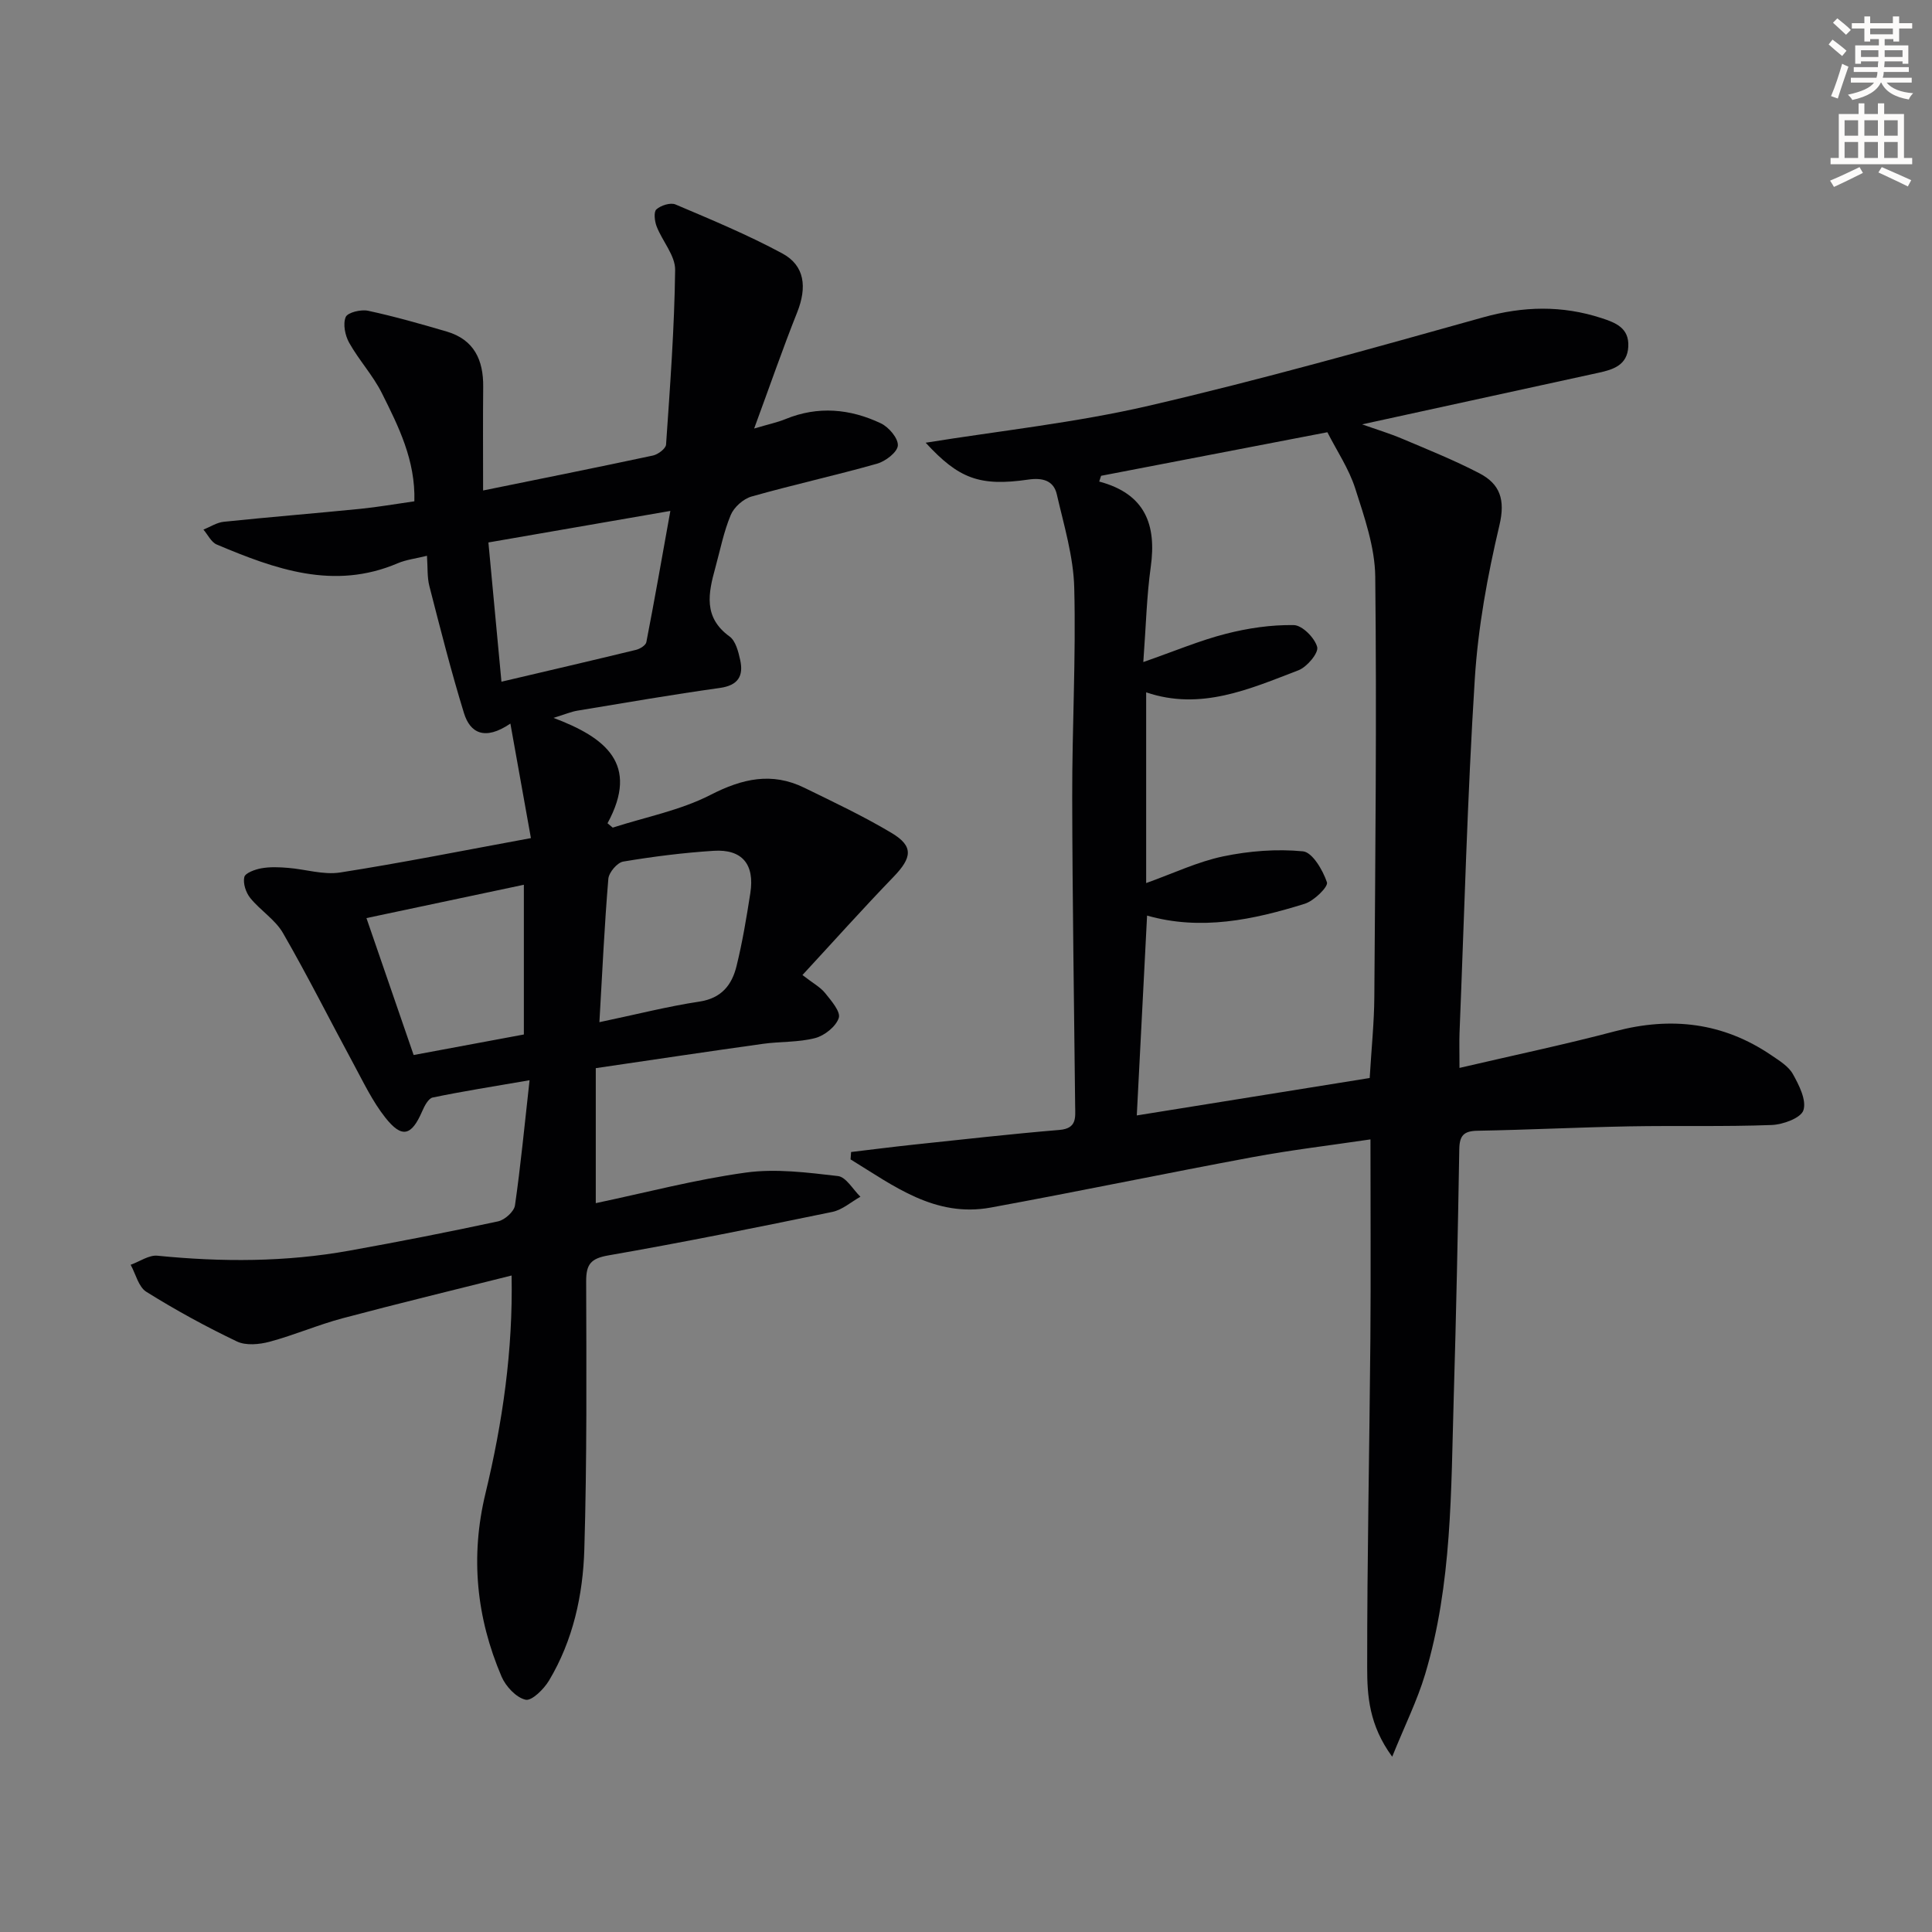
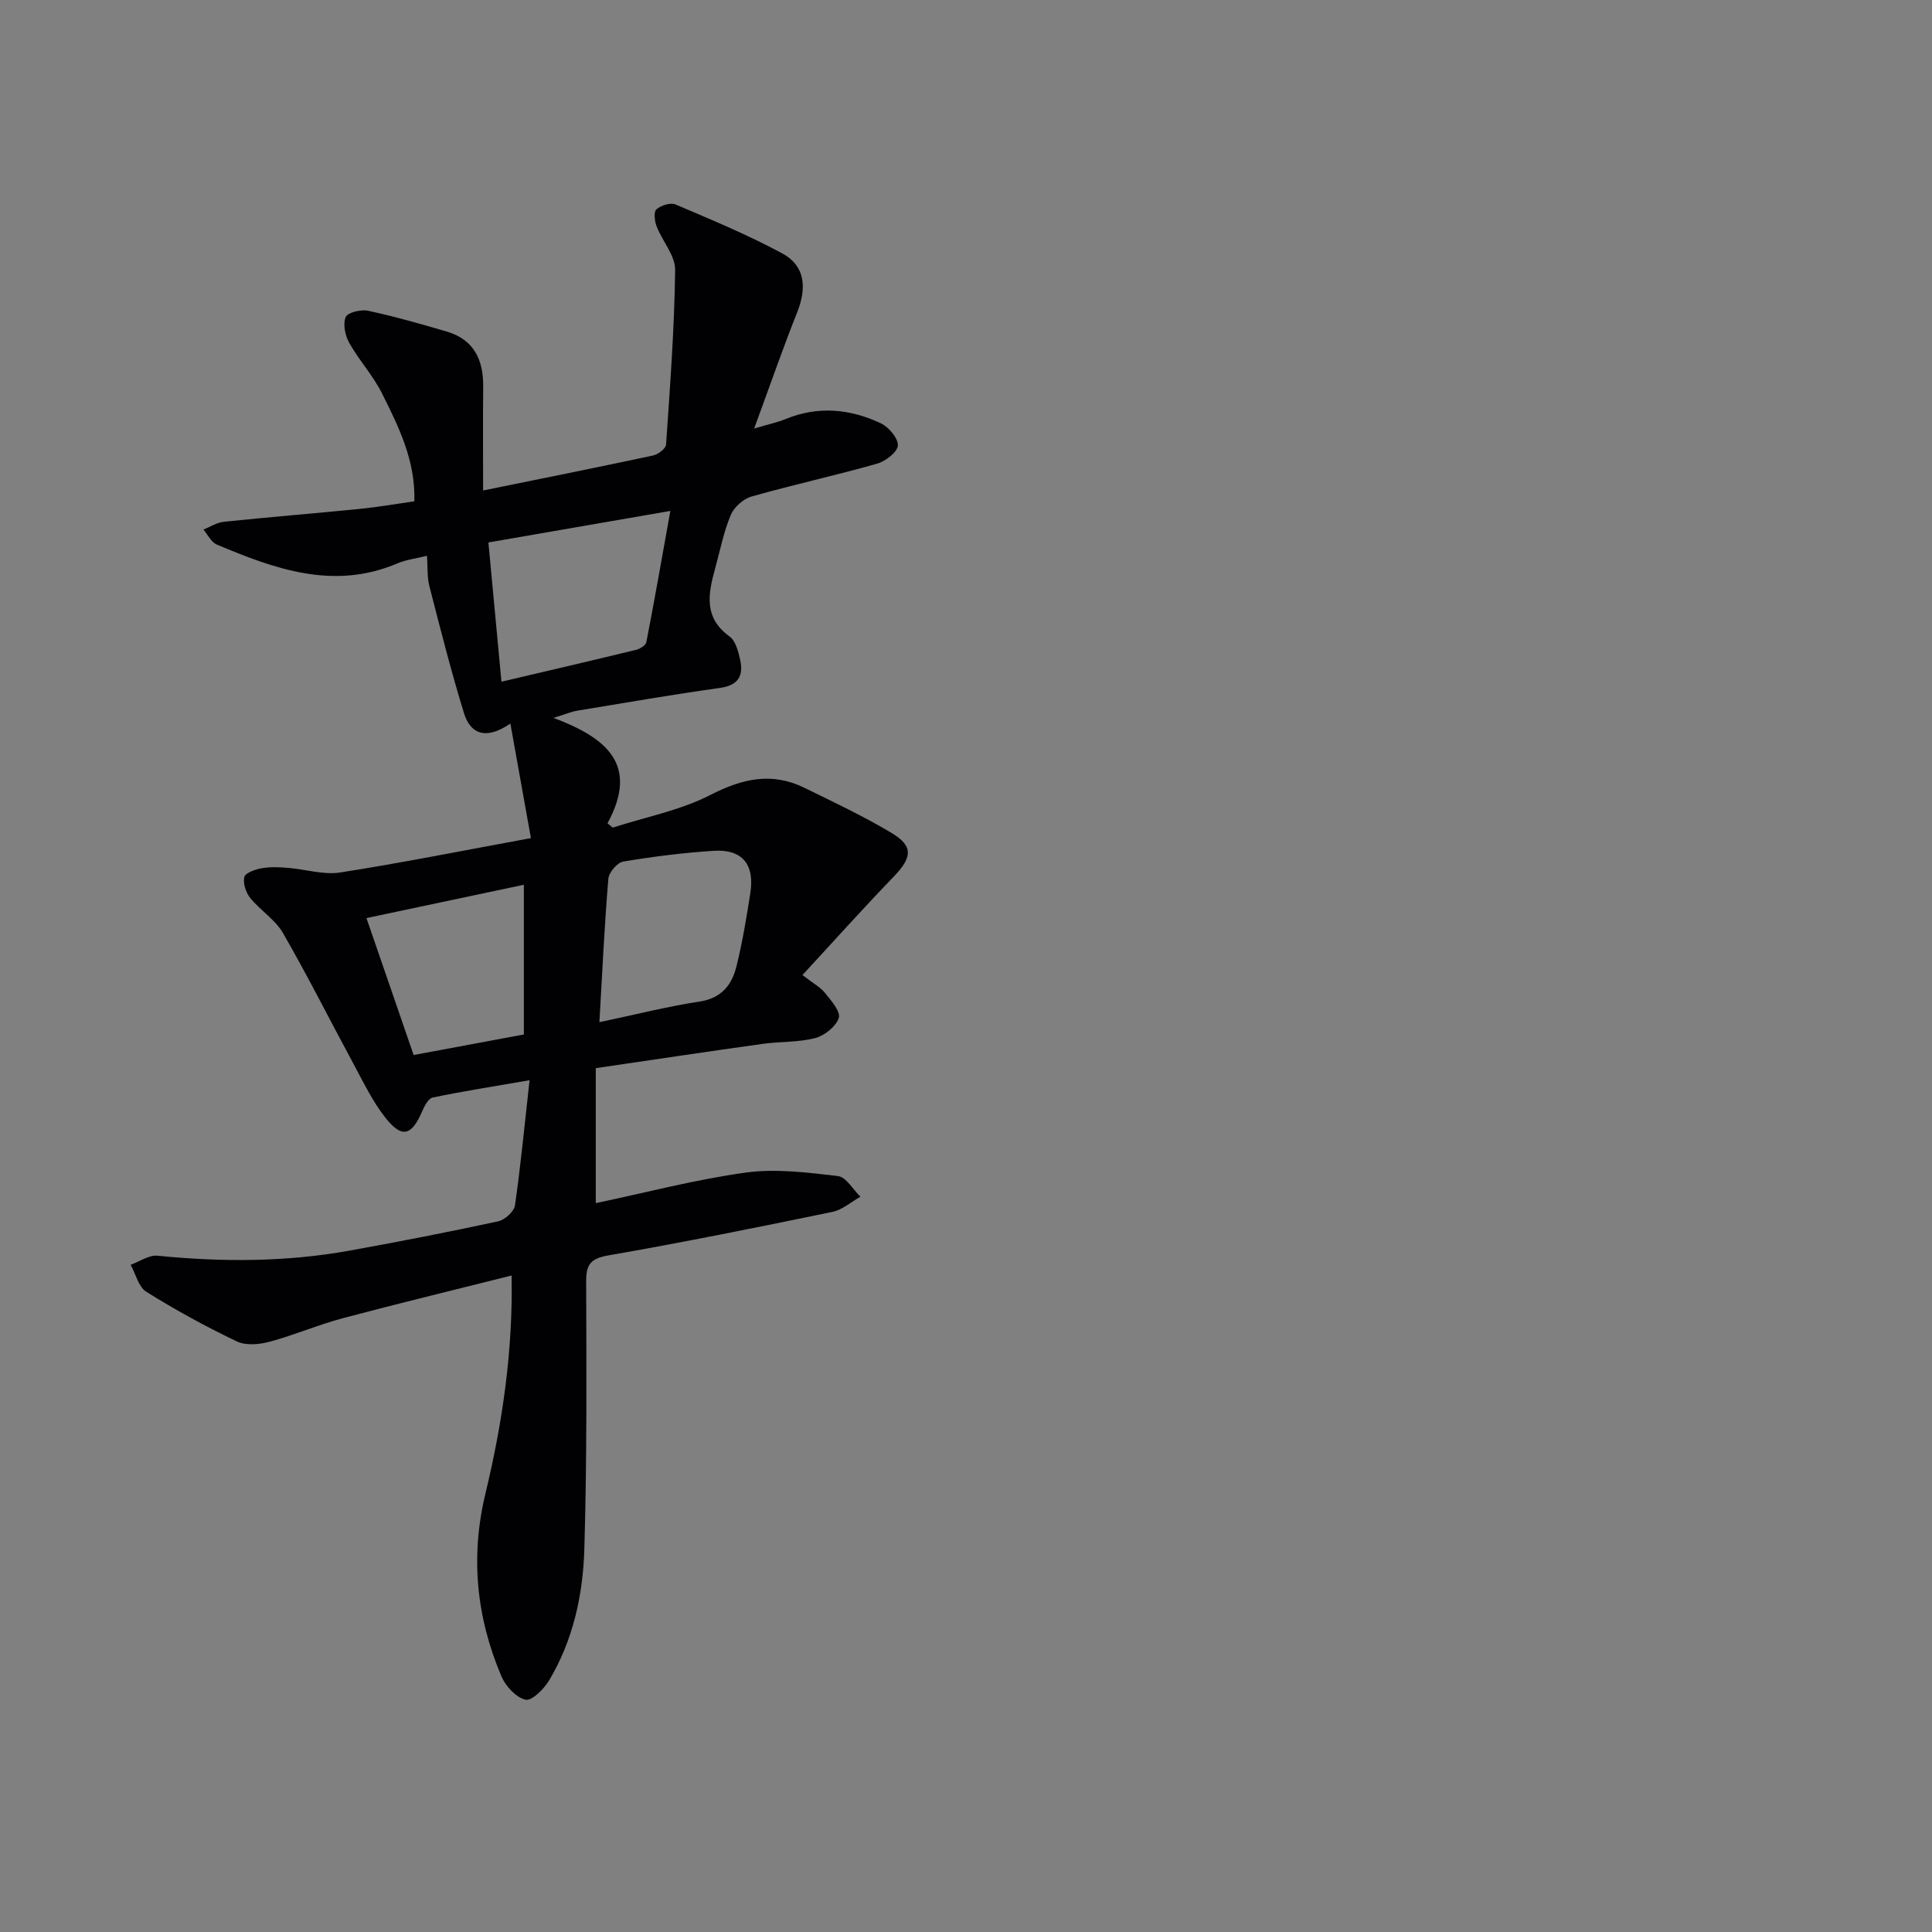
<svg xmlns="http://www.w3.org/2000/svg" enable-background="new 0 0 400 400" viewBox="0 0 400 400">
  <rect x="0" y="0" width="400" height="400" fill="#808080" stroke="none" />
-   <path d="m378.6 9.2.8-1c.9.7 1.9 1.4 2.9 2.3l-.9 1.1c-1.1-.9-2-1.7-2.8-2.4zm.5 10.7c.9-2.1 1.6-4.3 2.3-6.7.4.2.8.4 1.3.6-.7 2.1-1.5 4.3-2.2 6.6zm.4-15.2.9-.9c1 .8 2 1.6 2.8 2.4l-1 1c-1-.9-1.9-1.8-2.7-2.5zm12.5-1.3h1.2v1.4h2.7v1.1h-2.7v2.7h-1.2v-.5h-1.8v1.3h4.9v3.8h-1.2v-.5h-3.7c0 .4-.1.9-.1 1.2h5.1v1h-5.2c0 .5-.1.9-.2 1.2h6v1h-5.2c1.1 1.3 2.9 2 5.5 2.2-.4.4-.7.8-.9 1.3-2.9-.5-4.8-1.6-5.7-3.5h-.1c-.8 1.7-2.7 2.9-5.9 3.6-.2-.4-.6-.8-.9-1.1 2.8-.6 4.6-1.4 5.4-2.5h-4.8v-1h5.3c.1-.3.2-.7.2-1.2h-4.9v-1h5c0-.4 0-.8.1-1.2h-3.6v.5h-1.2v-3.8h4.9v-1.3h-1.8v.5h-1.2v-2.7h-2.6v-1.1h2.6v-1.4h1.2v1.4h4.7v-1.4zm-6.7 8.4h3.6c0-.4 0-.9 0-1.4h-3.6zm1.9-4.7h4.7v-1.2h-4.7zm6.7 3.3h-3.7v1.4h3.7z" fill="#fcfbfa" />
-   <path d="m384.7 21.4h1.3v2.2h2.8v-2.2h1.3v2.2h4.1v9.1h1.7v1.3h-16.9v-1.3h1.7v-9.1h4.1v-2.2zm.3 13.2.7 1.2c-1.8.9-3.8 1.9-6 2.9-.2-.4-.5-.8-.8-1.3 2.4-1 4.4-2 6.1-2.8zm-3.1-6.5h2.8v-3.2h-2.8zm0 4.6h2.8v-3.3h-2.8zm4.1-4.6h2.8v-3.2h-2.8zm0 4.6h2.8v-3.3h-2.8zm3.6 1.9c2.1.9 4.1 1.8 6.1 2.7l-.7 1.3c-2.2-1.1-4.2-2-6.1-2.9zm3.3-9.7h-2.8v3.2h2.8zm-2.8 7.8h2.8v-3.3h-2.8z" fill="#fcfbfa" />
  <g fill="#010103">
    <path d="m109.64 223.65c-7.71 1.33-13.91 2.3-20.06 3.58-.89.19-1.7 1.75-2.17 2.84-2.21 5.11-4.19 5.68-7.64 1.31-2.64-3.34-4.52-7.3-6.56-11.08-4.89-9.03-9.49-18.23-14.62-27.12-1.61-2.79-4.69-4.68-6.77-7.25-.91-1.12-1.54-3.03-1.24-4.34.19-.85 2.23-1.59 3.54-1.82 1.78-.32 3.66-.24 5.48-.09 3.62.28 7.35 1.5 10.82.96 12.75-1.99 25.42-4.53 39.5-7.12-1.42-7.91-2.76-15.42-4.25-23.71-5.33 3.62-8.35 1.92-9.61-2.17-2.67-8.67-4.9-17.49-7.16-26.28-.48-1.87-.33-3.89-.5-6.29-2.33.58-4.31.8-6.06 1.55-13.22 5.64-25.39 1.21-37.46-3.88-1.15-.48-1.85-2.03-2.76-3.09 1.4-.56 2.76-1.47 4.2-1.62 9.42-.98 18.86-1.74 28.28-2.68 3.6-.36 7.17-.99 11.19-1.56.24-8.51-3.28-15.49-6.72-22.38-1.84-3.68-4.74-6.82-6.77-10.43-.85-1.51-1.33-3.87-.73-5.33.39-.96 3.17-1.63 4.64-1.31 5.49 1.18 10.91 2.73 16.3 4.31 5.65 1.67 7.59 5.89 7.53 11.44-.07 6.79-.02 13.58-.02 21.46 12.23-2.49 23.72-4.79 35.18-7.24 1.05-.23 2.64-1.43 2.7-2.26.83-12.04 1.73-24.1 1.88-36.16.04-2.98-2.64-5.94-3.83-9.01-.42-1.08-.64-3.01-.05-3.53.93-.83 2.91-1.46 3.95-1.02 7.47 3.17 14.99 6.3 22.12 10.14 4.67 2.52 5.14 7 3.08 12.19-3 7.52-5.64 15.19-8.91 24.06 2.99-.89 4.8-1.26 6.48-1.95 6.74-2.77 13.39-2.14 19.76.88 1.63.77 3.61 3.1 3.51 4.59-.09 1.38-2.55 3.26-4.3 3.76-8.62 2.44-17.38 4.36-25.99 6.8-1.7.48-3.63 2.2-4.31 3.83-1.46 3.49-2.19 7.28-3.2 10.96-1.44 5.21-2.51 10.23 2.95 14.18 1.27.92 1.83 3.15 2.21 4.88.72 3.3-.42 5.25-4.2 5.78-9.85 1.38-19.66 3.07-29.48 4.7-1.3.21-2.54.75-4.97 1.5 10.74 4.05 17.86 9.53 11.18 21.82.36.3.72.6 1.08.9 6.79-2.19 14-3.57 20.27-6.79 6.59-3.38 12.68-4.74 19.38-1.47 6.1 2.98 12.27 5.89 18.09 9.37 4.57 2.73 4.25 5.09.4 9.08-6.32 6.54-12.39 13.33-18.86 20.33 2.2 1.71 3.71 2.51 4.69 3.73 1.26 1.57 3.25 3.86 2.83 5.15-.58 1.78-2.94 3.66-4.88 4.17-3.49.91-7.25.69-10.86 1.2-11.47 1.6-22.93 3.32-34.57 5.03v27.95c10.44-2.2 20.66-4.9 31.06-6.33 6.22-.86 12.76-.01 19.08.72 1.69.2 3.11 2.79 4.65 4.28-1.93 1.08-3.74 2.71-5.8 3.14-15.43 3.18-30.88 6.31-46.4 9.01-3.67.64-4.59 1.88-4.58 5.37.05 18.49.17 36.99-.38 55.47-.28 9.48-2.33 18.84-7.3 27.16-1.06 1.78-3.58 4.28-4.86 3.99-1.95-.44-4.1-2.75-4.97-4.77-5.23-12.23-6.5-24.85-3.34-37.94 3.55-14.72 5.71-29.64 5.41-45.12-11.92 3-23.49 5.79-34.98 8.85-5.11 1.36-10.01 3.49-15.11 4.86-2.14.57-4.92.84-6.79-.06-6.43-3.07-12.71-6.51-18.75-10.28-1.61-1.01-2.19-3.68-3.24-5.59 1.85-.66 3.78-2.05 5.54-1.88 13.31 1.33 26.57 1.33 39.76-1.05 10.29-1.85 20.55-3.86 30.77-6.06 1.39-.3 3.32-2.03 3.5-3.31 1.18-8.2 1.96-16.42 3.02-25.91zm-5.82-82.51c9.83-2.31 18.87-4.41 27.88-6.6.81-.2 1.99-.93 2.12-1.59 1.69-8.7 3.22-17.43 4.97-27.17-13.52 2.34-25.49 4.42-37.67 6.53.94 9.96 1.81 19.31 2.7 28.83zm20.28 70.49c7.77-1.63 14.19-3.28 20.71-4.26 4.59-.69 6.73-3.47 7.68-7.35 1.23-4.98 2.07-10.06 2.86-15.13.92-5.94-1.69-9.11-7.58-8.74-6.28.4-12.54 1.19-18.74 2.23-1.24.21-2.97 2.25-3.08 3.57-.8 9.56-1.24 19.15-1.85 29.68zm-15.64 2.55c0-10.77 0-21.22 0-31-11.1 2.35-21.87 4.63-32.59 6.9 3.21 9.32 6.52 18.93 9.77 28.35 7.75-1.44 15.19-2.83 22.82-4.25z" />
-     <path d="m302.17 221.1c11.35-2.65 21.85-4.85 32.22-7.59 11.6-3.07 22.36-1.82 32.34 4.96 1.64 1.12 3.56 2.28 4.47 3.91 1.28 2.29 2.85 5.39 2.18 7.48-.51 1.61-4.24 2.98-6.59 3.06-9.82.37-19.66.1-29.48.28-10.48.2-20.95.72-31.43.91-2.82.05-3.7 1-3.75 3.79-.29 17.14-.64 34.28-1.15 51.42-.57 19.26-.32 38.63-5.93 57.34-1.63 5.43-4.2 10.58-6.81 17.05-4.8-6.55-5.18-12.64-5.18-18.43-.02-22.59.47-45.19.66-67.78.11-13.63.02-27.26.02-41.6-8.45 1.25-16.46 2.2-24.38 3.67-18.1 3.36-36.12 7.12-54.23 10.44-11.56 2.12-20.13-4.52-29.03-9.97.04-.51.07-1.02.11-1.53 4.3-.51 8.6-1.06 12.9-1.52 10.07-1.06 20.14-2.21 30.24-3.05 3.61-.3 3.28-2.53 3.25-4.88-.22-21.31-.57-42.62-.61-63.93-.03-14.48.79-28.96.42-43.43-.16-6.48-2.14-12.96-3.61-19.36-.66-2.86-2.95-3.47-5.88-3.05-10.11 1.47-14.44-.2-21.27-7.63 15.33-2.47 30.99-4.13 46.22-7.66 23.24-5.39 46.23-11.88 69.21-18.3 8.32-2.32 16.32-2.5 24.47.15 2.99.97 5.77 2.06 5.57 5.92-.2 3.82-3.09 4.74-6.13 5.4-16.19 3.54-32.38 7.07-48.98 10.69 2.84 1.01 5.67 1.86 8.38 3.01 5.35 2.26 10.75 4.44 15.89 7.11 4.27 2.22 5.42 5.45 4.16 10.77-2.47 10.44-4.43 21.14-5.1 31.83-1.54 24.39-2.17 48.85-3.16 73.27-.07 1.8-.01 3.62-.01 7.25zm-74.2-122.59c-.13.4-.26.8-.39 1.19 9.54 2.54 11.89 8.94 10.67 17.68-.84 6-.98 12.1-1.54 19.69 6.56-2.29 11.73-4.48 17.1-5.85 4.56-1.17 9.38-1.88 14.06-1.8 1.74.03 4.34 2.65 4.84 4.54.32 1.23-2.11 4.13-3.87 4.81-10.12 3.88-20.25 8.42-31.54 4.57v39.49c5.67-2.03 10.68-4.43 15.96-5.53 5.38-1.12 11.08-1.57 16.51-1.04 1.94.19 4.11 3.89 4.96 6.41.31.92-2.68 3.85-4.61 4.45-10.66 3.32-21.51 5.61-32.63 2.44-.71 13.77-1.4 27.13-2.13 41.38 16.51-2.65 32.44-5.22 48.22-7.75.37-6.23.93-11.53.96-16.83.2-28.99.51-57.99.19-86.97-.07-6.12-2.25-12.33-4.15-18.28-1.31-4.08-3.81-7.78-5.76-11.62-15.36 2.95-31.11 5.98-46.85 9.02z" />
  </g>
</svg>